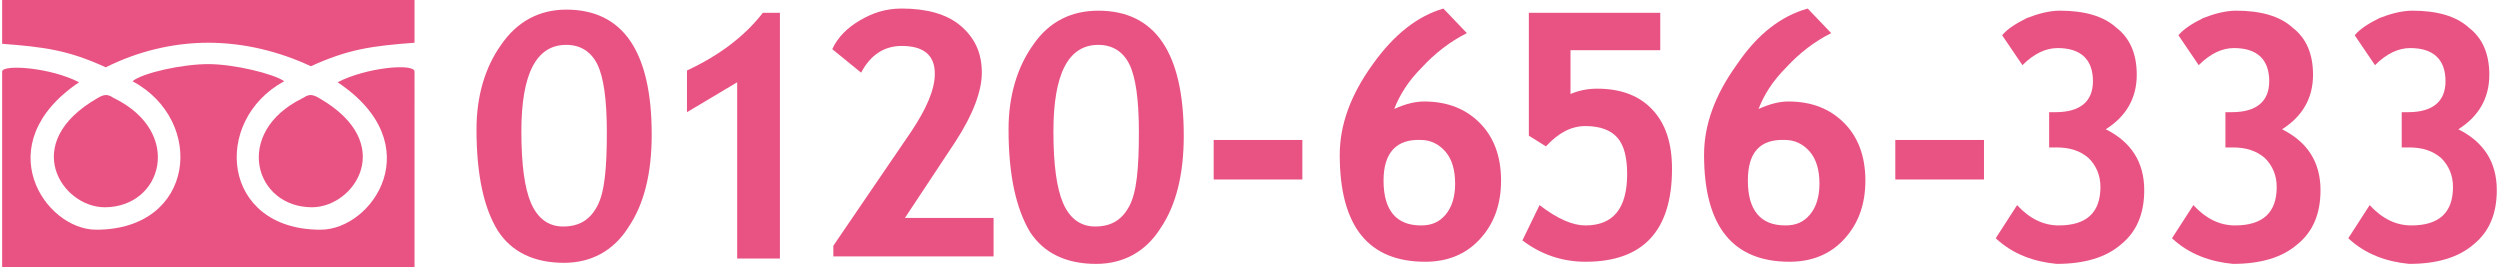
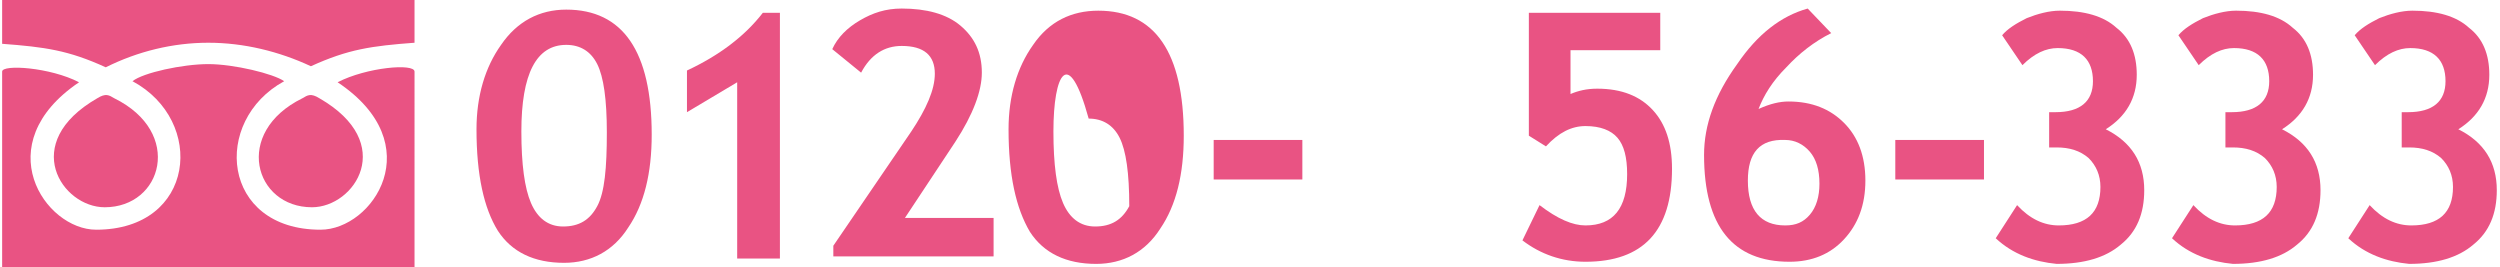
<svg xmlns="http://www.w3.org/2000/svg" version="1.1" x="0px" y="0px" width="234px" height="25px" viewBox="0 0 234 25" style="enable-background:new 0 0 234 25;" xml:space="preserve">
  <style type="text/css">
	.st0{fill:#E95383;}
</style>
  <g>
    <g>
      <path class="st0" d="M19.5,4c3.3,0,6.6,0.8,9.6,2.2c3.5-1.6,5.7-1.9,9.7-2.2V0H19.5l0,0H0.2v4.1c4,0.3,6.2,0.6,9.7,2.2    C12.9,4.8,16.2,4,19.5,4L19.5,4z" />
      <path class="st0" d="M19.5,25h19.3V6.7c0-0.8-4.5-0.4-7.2,1c8.7,5.8,3.3,13.8-1.6,13.8c-9.3,0-10.2-10.2-3.4-13.9    c-1-0.7-4.7-1.6-7.1-1.6l0,0c-2.4,0-6.1,0.8-7.1,1.6c6.9,3.7,5.9,13.9-3.4,13.9c-4.8,0-10.2-8-1.6-13.8C4.7,6.3,0.2,6,0.2,6.7V25    H19.5L19.5,25z" />
      <path class="st0" d="M9.1,9.2c-7.3,4.2-3.3,10.2,0.7,10.2c5.4,0,7.4-7,0.9-10.2C10.2,8.9,9.9,8.7,9.1,9.2z" />
      <path class="st0" d="M29.9,9.2c7.3,4.2,3.3,10.2-0.7,10.2c-5.4,0-7.4-7-0.9-10.2C28.8,8.9,29.1,8.7,29.9,9.2z" />
    </g>
    <g>
      <path class="st0" d="M44.6,12.1c0-3.1,0.8-5.8,2.3-7.9C48.4,2,50.5,0.9,53,0.9c5.3,0,8,3.9,8,11.7c0,3.6-0.7,6.5-2.2,8.7    c-1.4,2.2-3.5,3.3-6,3.3c-2.8,0-4.9-1-6.2-3C45.3,19.5,44.6,16.4,44.6,12.1z M48.8,12.3c0,3.1,0.3,5.3,0.9,6.7    c0.6,1.4,1.6,2.2,3,2.2c1.5,0,2.5-0.6,3.2-1.9s0.9-3.6,0.9-6.9c0-3.1-0.3-5.2-0.9-6.4c-0.6-1.2-1.6-1.8-2.9-1.8    C50.2,4.2,48.8,6.9,48.8,12.3z" />
      <path class="st0" d="M69,24.2V7.7l-4.7,2.8V6.6c3-1.4,5.4-3.2,7.1-5.4h1.6v23H69z" />
      <path class="st0" d="M78,24.2V23l7.3-10.7c1.4-2.1,2.2-3.9,2.2-5.4c0-1.7-1-2.6-3.1-2.6c-1.6,0-2.9,0.8-3.8,2.5l-2.7-2.2    c0.5-1.1,1.4-2,2.6-2.7c1.2-0.7,2.4-1.1,3.9-1.1c2.3,0,4.2,0.5,5.5,1.6c1.3,1.1,2,2.5,2,4.4c0,1.7-0.8,3.9-2.5,6.5l-4.7,7.1H93    v3.6H78z" />
-       <path class="st0" d="M94.4,12.1c0-3.1,0.8-5.8,2.3-7.9c1.5-2.2,3.6-3.2,6.1-3.2c5.3,0,8,3.9,8,11.7c0,3.6-0.7,6.5-2.2,8.7    c-1.4,2.2-3.5,3.3-6,3.3c-2.8,0-4.9-1-6.2-3C95.1,19.5,94.4,16.4,94.4,12.1z M98.6,12.3c0,3.1,0.3,5.3,0.9,6.7    c0.6,1.4,1.6,2.2,3,2.2c1.5,0,2.5-0.6,3.2-1.9s0.9-3.6,0.9-6.9c0-3.1-0.3-5.2-0.9-6.4c-0.6-1.2-1.6-1.8-2.9-1.8    C100,4.2,98.6,6.9,98.6,12.3z" />
+       <path class="st0" d="M94.4,12.1c0-3.1,0.8-5.8,2.3-7.9c1.5-2.2,3.6-3.2,6.1-3.2c5.3,0,8,3.9,8,11.7c0,3.6-0.7,6.5-2.2,8.7    c-1.4,2.2-3.5,3.3-6,3.3c-2.8,0-4.9-1-6.2-3C95.1,19.5,94.4,16.4,94.4,12.1z M98.6,12.3c0,3.1,0.3,5.3,0.9,6.7    c0.6,1.4,1.6,2.2,3,2.2c1.5,0,2.5-0.6,3.2-1.9c0-3.1-0.3-5.2-0.9-6.4c-0.6-1.2-1.6-1.8-2.9-1.8    C100,4.2,98.6,6.9,98.6,12.3z" />
      <path class="st0" d="M113.6,16.8v-3.7h8.3v3.7H113.6z" />
-       <path class="st0" d="M135.1,0.8l2.2,2.3c-1.6,0.8-3,1.9-4.2,3.2c-1.3,1.3-2.1,2.6-2.6,3.9c1.1-0.5,2-0.7,2.8-0.7    c2.2,0,3.9,0.7,5.2,2c1.3,1.3,2,3.1,2,5.4c0,2.3-0.7,4.1-2,5.5c-1.3,1.4-3,2.1-5.1,2.1c-5.3,0-8-3.3-8-10c0-2.8,1-5.6,3.1-8.5    C130.5,3.2,132.7,1.5,135.1,0.8z M129.5,16.9c0,2.8,1.2,4.2,3.5,4.2c1,0,1.7-0.3,2.3-1c0.6-0.7,0.9-1.7,0.9-2.9    c0-1.3-0.3-2.3-0.9-3c-0.6-0.7-1.4-1.1-2.3-1.1C130.7,13,129.5,14.3,129.5,16.9z" />
      <path class="st0" d="M142.5,22.5l1.6-3.3c1.7,1.3,3.1,1.9,4.3,1.9c2.6,0,3.9-1.6,3.9-4.8c0-1.6-0.3-2.7-0.9-3.4    c-0.6-0.7-1.6-1.1-3-1.1c-1.3,0-2.5,0.6-3.7,1.9l-1.6-1V1.2h12.3v3.5h-8.4v4.1c0.7-0.3,1.5-0.5,2.5-0.5c2.3,0,4,0.7,5.2,2    c1.2,1.3,1.8,3.1,1.8,5.5c0,5.8-2.7,8.7-8.1,8.7C146.2,24.5,144.2,23.8,142.5,22.5z" />
      <path class="st0" d="M169.2,0.8l2.2,2.3c-1.6,0.8-3,1.9-4.2,3.2c-1.3,1.3-2.1,2.6-2.6,3.9c1.1-0.5,2-0.7,2.8-0.7    c2.2,0,3.9,0.7,5.2,2c1.3,1.3,2,3.1,2,5.4c0,2.3-0.7,4.1-2,5.5c-1.3,1.4-3,2.1-5.1,2.1c-5.3,0-8-3.3-8-10c0-2.8,1-5.6,3.1-8.5    C164.5,3.2,166.7,1.5,169.2,0.8z M163.6,16.9c0,2.8,1.2,4.2,3.5,4.2c1,0,1.7-0.3,2.3-1c0.6-0.7,0.9-1.7,0.9-2.9    c0-1.3-0.3-2.3-0.9-3c-0.6-0.7-1.4-1.1-2.3-1.1C164.7,13,163.6,14.3,163.6,16.9z" />
      <path class="st0" d="M177.4,16.8v-3.7h8.3v3.7H177.4z" />
      <path class="st0" d="M186.8,22.3l2-3.1c1.2,1.3,2.5,1.9,3.9,1.9c2.6,0,3.9-1.2,3.9-3.6c0-1.1-0.4-2-1.1-2.7c-0.8-0.7-1.8-1-3-1    h-0.7v-3.3h0.6c2.3,0,3.5-1,3.5-2.9c0-2-1.1-3.1-3.3-3.1c-1.1,0-2.2,0.5-3.3,1.6l-1.9-2.8c0.5-0.6,1.3-1.1,2.3-1.6    c1-0.4,2.1-0.7,3.1-0.7c2.3,0,4.1,0.5,5.3,1.6c1.3,1,1.9,2.5,1.9,4.4c0,2.2-1,3.9-2.9,5.1c2.4,1.2,3.6,3.1,3.6,5.7    c0,2.2-0.7,3.9-2.2,5.1c-1.4,1.2-3.4,1.8-6,1.8C190.4,24.5,188.4,23.8,186.8,22.3z" />
      <path class="st0" d="M203.3,22.3l2-3.1c1.2,1.3,2.5,1.9,3.9,1.9c2.6,0,3.9-1.2,3.9-3.6c0-1.1-0.4-2-1.1-2.7c-0.8-0.7-1.8-1-3-1    h-0.7v-3.3h0.6c2.3,0,3.5-1,3.5-2.9c0-2-1.1-3.1-3.3-3.1c-1.1,0-2.2,0.5-3.3,1.6l-1.9-2.8c0.5-0.6,1.3-1.1,2.3-1.6    c1-0.4,2.1-0.7,3.1-0.7c2.3,0,4.1,0.5,5.3,1.6c1.3,1,1.9,2.5,1.9,4.4c0,2.2-1,3.9-2.9,5.1c2.4,1.2,3.6,3.1,3.6,5.7    c0,2.2-0.7,3.9-2.2,5.1c-1.4,1.2-3.4,1.8-6,1.8C206.9,24.5,204.9,23.8,203.3,22.3z" />
      <path class="st0" d="M219.8,22.3l2-3.1c1.2,1.3,2.5,1.9,3.9,1.9c2.6,0,3.9-1.2,3.9-3.6c0-1.1-0.4-2-1.1-2.7c-0.8-0.7-1.8-1-3-1    h-0.7v-3.3h0.6c2.3,0,3.5-1,3.5-2.9c0-2-1.1-3.1-3.3-3.1c-1.1,0-2.2,0.5-3.3,1.6l-1.9-2.8c0.5-0.6,1.3-1.1,2.3-1.6    c1-0.4,2.1-0.7,3.1-0.7c2.3,0,4.1,0.5,5.3,1.6c1.3,1,1.9,2.5,1.9,4.4c0,2.2-1,3.9-2.9,5.1c2.4,1.2,3.6,3.1,3.6,5.7    c0,2.2-0.7,3.9-2.2,5.1c-1.4,1.2-3.4,1.8-6,1.8C223.4,24.5,221.4,23.8,219.8,22.3z" />
    </g>
  </g>
</svg>